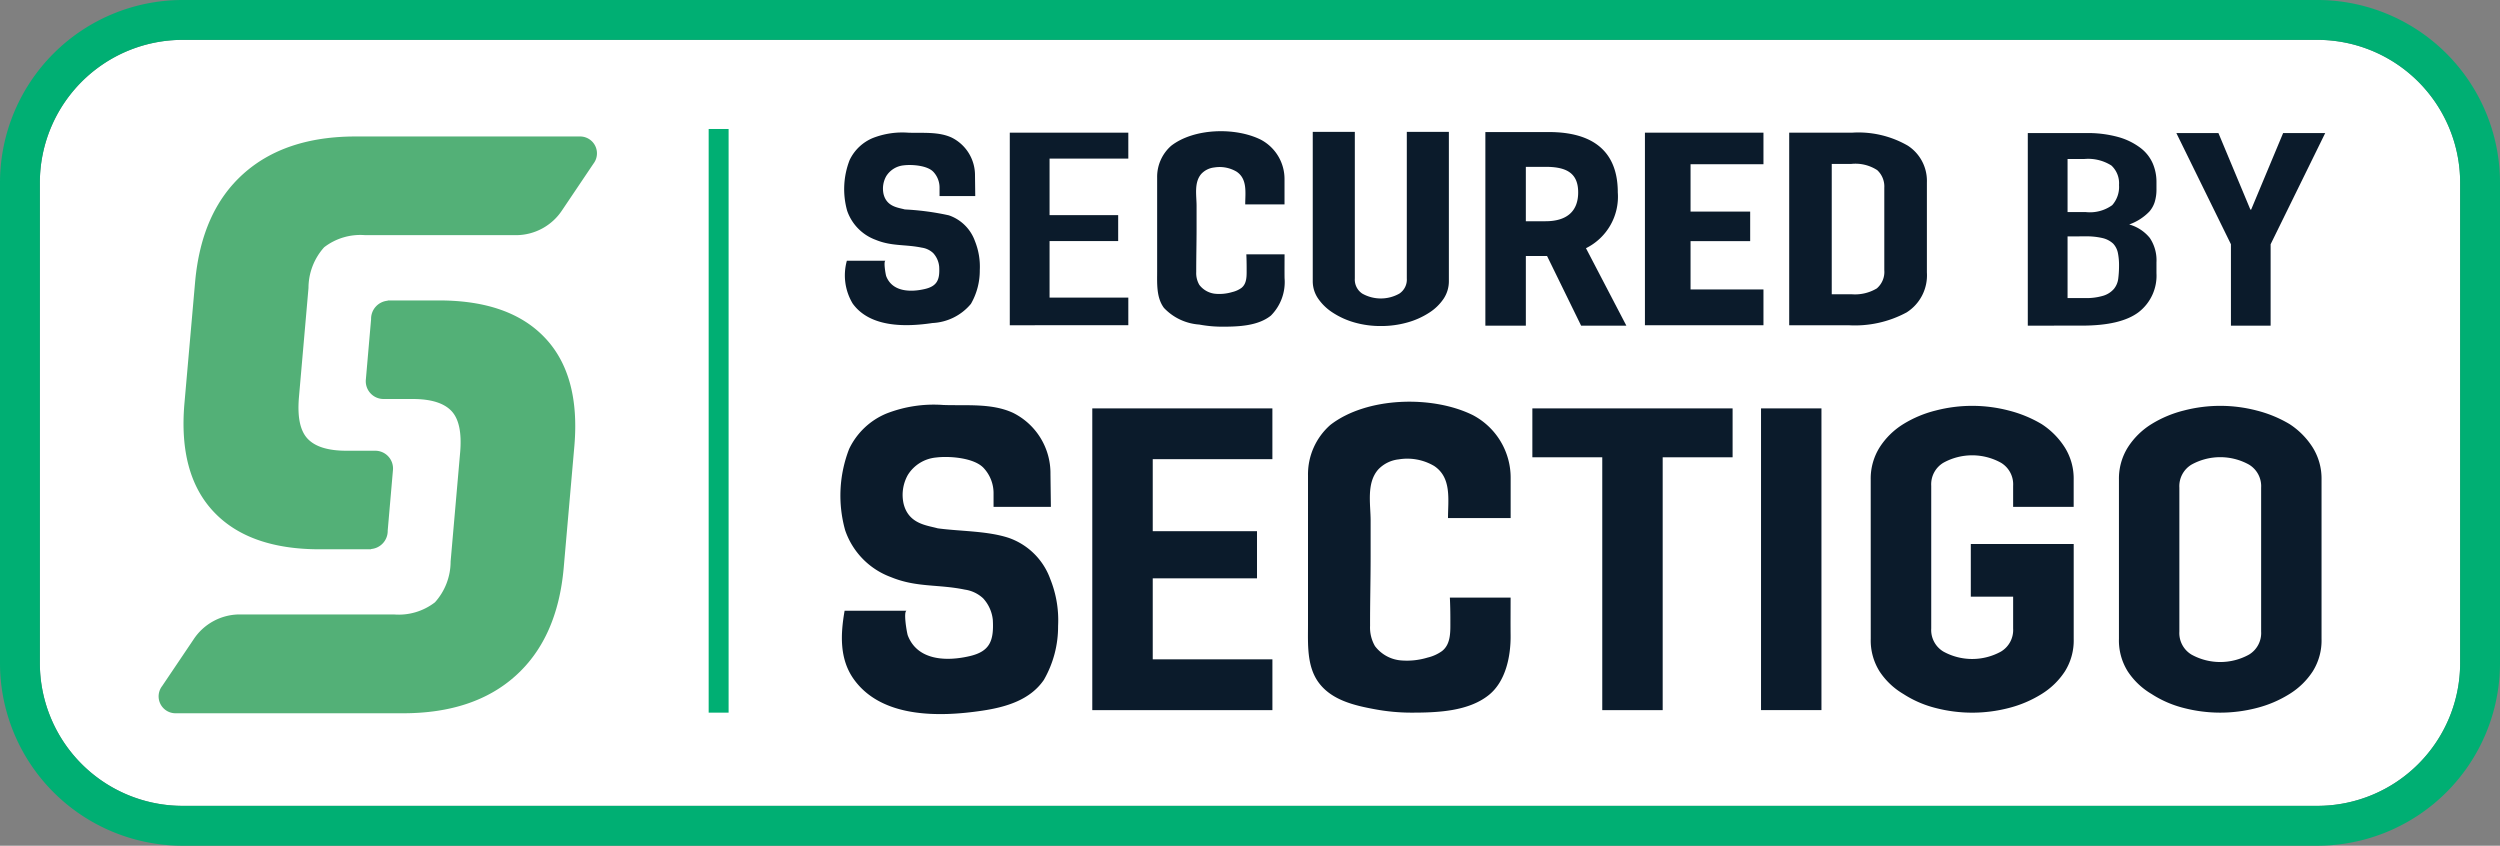
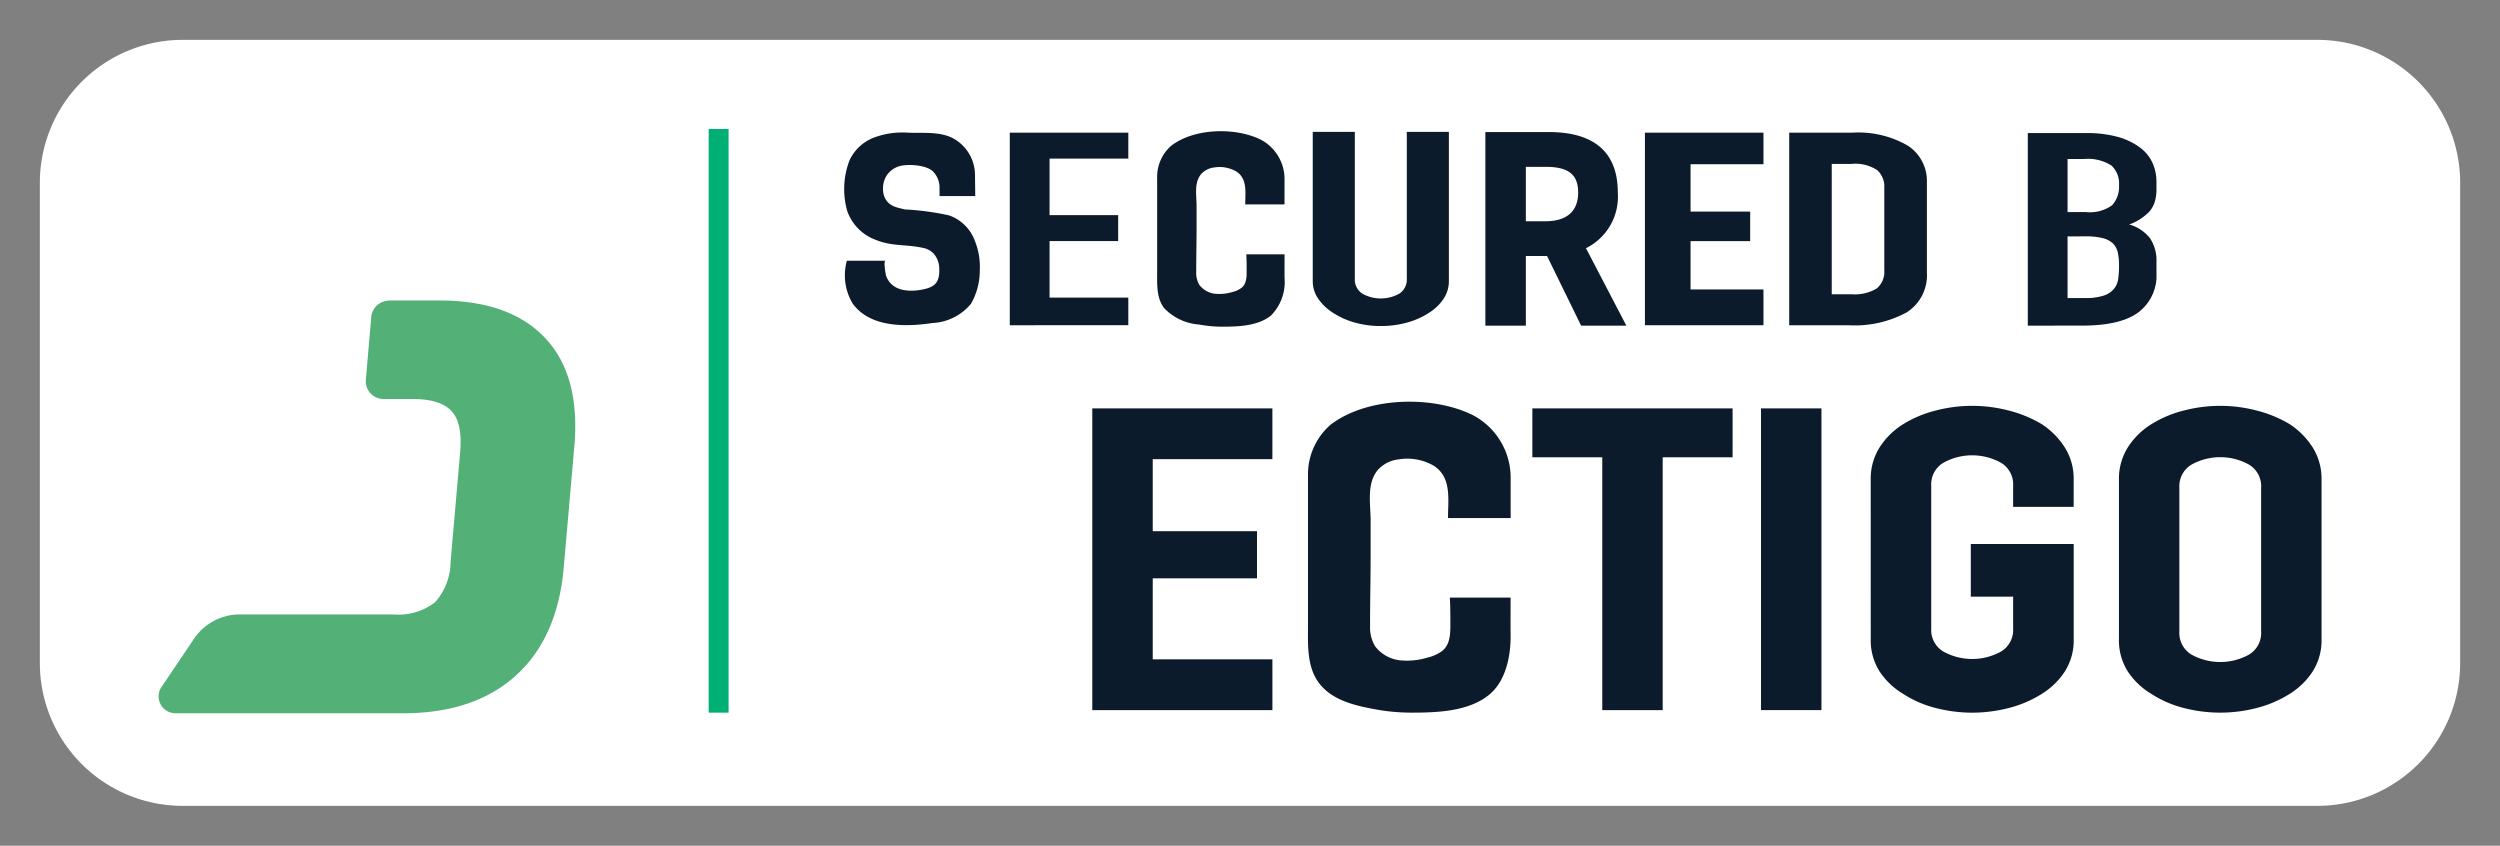
<svg xmlns="http://www.w3.org/2000/svg" width="249.556" height="84.422" viewBox="0 0 249.556 84.422">
  <rect x="0" y="0" width="249.556" height="84.422" fill="#808080" stroke="none" />
  <defs>
    <clipPath id="clip-path">
      <rect id="Rectangle_3431" data-name="Rectangle 3431" width="249.556" height="84.422" fill="none" />
    </clipPath>
  </defs>
  <g id="Group_7643" data-name="Group 7643" transform="translate(0 0)">
    <g id="Group_7630" data-name="Group 7630" transform="translate(0 0)" clip-path="url(#clip-path)">
      <path id="Path_7558" data-name="Path 7558" d="M245.6,18.246V66.217a14.257,14.257,0,0,1-14.246,14.246H18.236A14.255,14.255,0,0,1,4,66.217V18.246A14.262,14.262,0,0,1,18.236,4H231.351A14.264,14.264,0,0,1,245.6,18.246" transform="translate(-0.021 -0.021)" fill="#fff" />
-       <path id="Path_7559" data-name="Path 7559" d="M231.33,0H18.216A18.24,18.24,0,0,0,0,18.225V66.2A18.233,18.233,0,0,0,18.216,84.422H231.33A18.242,18.242,0,0,0,249.556,66.2V18.225A18.248,18.248,0,0,0,231.33,0m14.246,66.2A14.257,14.257,0,0,1,231.33,80.443H18.216A14.255,14.255,0,0,1,3.979,66.2V18.225A14.262,14.262,0,0,1,18.216,3.979H231.33a14.264,14.264,0,0,1,14.246,14.246Z" transform="translate(0 0)" fill="#00af73" />
      <rect id="Rectangle_3429" data-name="Rectangle 3429" width="1.99" height="58.262" transform="translate(70.741 12.876)" fill="#00af73" />
-       <path id="Path_7560" data-name="Path 7560" d="M105.337,50.806H99.614V49.5a3.686,3.686,0,0,0-.976-2.559c-.943-1.041-3.44-1.226-4.758-1.061a3.72,3.72,0,0,0-2.824,1.742,4.061,4.061,0,0,0-.419,2.882c.508,2.03,2.35,2.145,3.4,2.444,2.231.307,4.9.245,7.05.94a6.778,6.778,0,0,1,4.188,4.122,11,11,0,0,1,.781,4.684,10.656,10.656,0,0,1-1.422,5.387c-1.37,2-3.764,2.716-6.166,3.073-4.277.638-10,.746-12.788-3.12-1.475-2.043-1.338-4.547-.934-6.862h6.209c-.383,0,.014,2.253.1,2.473.983,2.549,3.941,2.59,6.2,2.055,1.995-.472,2.4-1.532,2.287-3.6a3.729,3.729,0,0,0-.971-2.166,3.378,3.378,0,0,0-1.83-.868c-2.658-.551-4.818-.193-7.383-1.252A7.6,7.6,0,0,1,84.8,53.14a12.858,12.858,0,0,1,.4-8.119,7.162,7.162,0,0,1,3.727-3.533,12.962,12.962,0,0,1,5.677-.851c2.31.084,4.823-.2,6.956.785a6.729,6.729,0,0,1,3.735,6.111Z" transform="translate(-0.435 -0.21)" fill="#0b1b2b" />
      <path id="Path_7561" data-name="Path 7561" d="M109.6,71.1V40.979h17.978v5.068H115.634v7.19h10.408v4.706H115.634v8.086h11.946V71.1Z" transform="translate(-0.565 -0.212)" fill="#0b1b2b" />
      <path id="Path_7562" data-name="Path 7562" d="M151.47,59.862c0,1.255-.013,2.509,0,3.763.022,2.123-.5,4.613-2.171,5.958-2.056,1.652-5.154,1.763-7.76,1.763a19.928,19.928,0,0,1-3.617-.339c-2.078-.381-4.316-.916-5.6-2.648-1.219-1.64-1.077-3.878-1.077-5.807V47.659a6.565,6.565,0,0,1,2.233-5.036c3.625-2.809,10.18-2.974,14.215-.98a7.062,7.062,0,0,1,3.781,6.27v4.012h-6.254c0-1.835.388-4.023-1.379-5.2a5.268,5.268,0,0,0-3.544-.661,3.3,3.3,0,0,0-2.043,1.01c-1.195,1.364-.758,3.452-.758,5.1V55.8c0,2.3-.061,4.594-.055,6.887a3.691,3.691,0,0,0,.49,2.018,3.633,3.633,0,0,0,2.692,1.434,7.093,7.093,0,0,0,2.552-.288,4.076,4.076,0,0,0,1.445-.65c.93-.724.83-2.028.836-3.092,0-.749-.013-1.5-.05-2.249h6.069" transform="translate(-0.677 -0.208)" fill="#0b1b2b" />
      <path id="Path_7563" data-name="Path 7563" d="M160.735,71.1V45.859h-6.978V40.979h19.988v4.881h-6.979V71.1Z" transform="translate(-0.793 -0.212)" fill="#0b1b2b" />
      <rect id="Rectangle_3430" data-name="Rectangle 3430" width="6.032" height="30.117" transform="translate(175.79 40.767)" fill="#0b1b2b" />
      <path id="Path_7564" data-name="Path 7564" d="M187.708,48.084a5.855,5.855,0,0,1,.889-3.215,7.455,7.455,0,0,1,2.369-2.326,11.412,11.412,0,0,1,3.228-1.353,14.464,14.464,0,0,1,7.288,0,12.337,12.337,0,0,1,3.287,1.353,7.687,7.687,0,0,1,2.31,2.326,5.856,5.856,0,0,1,.889,3.215v2.723h-6.043v-2.1a2.511,2.511,0,0,0-1.215-2.305,5.939,5.939,0,0,0-5.746,0,2.508,2.508,0,0,0-1.215,2.305V62.945a2.509,2.509,0,0,0,1.215,2.307,5.953,5.953,0,0,0,5.746,0,2.511,2.511,0,0,0,1.215-2.307V59.77H197.7V54.513h10.271v9.474a5.8,5.8,0,0,1-.889,3.257,7.437,7.437,0,0,1-2.31,2.242,11.594,11.594,0,0,1-3.287,1.4,14.524,14.524,0,0,1-7.288,0,10.755,10.755,0,0,1-3.228-1.4,7.228,7.228,0,0,1-2.369-2.242,5.8,5.8,0,0,1-.889-3.257Z" transform="translate(-0.969 -0.21)" fill="#0b1b2b" />
      <path id="Path_7565" data-name="Path 7565" d="M212.615,48.084a5.863,5.863,0,0,1,.887-3.215,7.454,7.454,0,0,1,2.365-2.326,11.381,11.381,0,0,1,3.223-1.353,14.41,14.41,0,0,1,7.274,0,12.29,12.29,0,0,1,3.282,1.353,7.681,7.681,0,0,1,2.305,2.326,5.863,5.863,0,0,1,.888,3.215v15.9a5.8,5.8,0,0,1-.888,3.257,7.431,7.431,0,0,1-2.305,2.242,11.552,11.552,0,0,1-3.282,1.4,14.469,14.469,0,0,1-7.274,0,10.726,10.726,0,0,1-3.223-1.4,7.226,7.226,0,0,1-2.365-2.242,5.8,5.8,0,0,1-.887-3.257Zm6.032,15.164a2.509,2.509,0,0,0,1.213,2.307,5.934,5.934,0,0,0,5.736,0,2.513,2.513,0,0,0,1.213-2.307V48.893a2.512,2.512,0,0,0-1.213-2.305,5.92,5.92,0,0,0-5.736,0,2.508,2.508,0,0,0-1.213,2.305Z" transform="translate(-1.097 -0.21)" fill="#0b1b2b" />
      <path id="Path_7566" data-name="Path 7566" d="M101.322,32.535V13.312h11.832V15.9h-7.861v5.644h6.849v2.592h-6.849v5.643h7.861v2.754Z" transform="translate(-0.523 -0.069)" fill="#0b1b2b" />
      <path id="Path_7567" data-name="Path 7567" d="M145.31,13.23v14.9a3.15,3.15,0,0,1-.514,1.742,4.9,4.9,0,0,1-1.462,1.417,7.825,7.825,0,0,1-2.183.973,9.612,9.612,0,0,1-2.635.351,9.388,9.388,0,0,1-2.614-.351,7.88,7.88,0,0,1-2.163-.973,5.142,5.142,0,0,1-1.481-1.417,3.047,3.047,0,0,1-.536-1.742V13.23h4.2V27.863a1.68,1.68,0,0,0,.741,1.512,3.774,3.774,0,0,0,3.707,0,1.68,1.68,0,0,0,.741-1.512V13.23Z" transform="translate(-0.68 -0.068)" fill="#0b1b2b" />
      <path id="Path_7568" data-name="Path 7568" d="M165.053,32.535V13.312h11.832v3.151h-7.278V21.19h5.952v2.949h-5.952v4.824h7.278v3.572Z" transform="translate(-0.852 -0.069)" fill="#0b1b2b" />
      <path id="Path_7569" data-name="Path 7569" d="M179.528,32.535V13.312h6.287a9.854,9.854,0,0,1,5.558,1.3,4.192,4.192,0,0,1,1.9,3.672V27.27a4.383,4.383,0,0,1-2.021,3.983,10.869,10.869,0,0,1-5.808,1.282Zm4.247-16.1V29.44h1.957a4.243,4.243,0,0,0,2.54-.58,2.165,2.165,0,0,0,.749-1.824V18.808a2.216,2.216,0,0,0-.707-1.756,4,4,0,0,0-2.582-.621Z" transform="translate(-0.926 -0.069)" fill="#0b1b2b" />
      <path id="Path_7570" data-name="Path 7570" d="M203.469,32.576V13.353h5.8a11.406,11.406,0,0,1,3.249.4,6.622,6.622,0,0,1,2.2,1.081,3.924,3.924,0,0,1,1.226,1.551,4.653,4.653,0,0,1,.37,1.824v.7a4.338,4.338,0,0,1-.175,1.323,2.688,2.688,0,0,1-.525.944,5.166,5.166,0,0,1-2.024,1.3,4.042,4.042,0,0,1,2.062,1.35,4,4,0,0,1,.662,2.43v1.079a4.6,4.6,0,0,1-1.771,3.888q-1.773,1.35-5.663,1.35Zm3.97-16.632v5.292h1.79a3.809,3.809,0,0,0,2.667-.687,2.748,2.748,0,0,0,.68-2.012,2.418,2.418,0,0,0-.759-1.944,4.328,4.328,0,0,0-2.744-.649Zm0,7.723v6.155h1.712a5.826,5.826,0,0,0,1.888-.243,2.276,2.276,0,0,0,1.031-.675,2.009,2.009,0,0,0,.429-1.028,9.993,9.993,0,0,0,.078-1.3,6.082,6.082,0,0,0-.116-1.268,1.91,1.91,0,0,0-.468-.917,2.344,2.344,0,0,0-1.051-.554,7.054,7.054,0,0,0-1.752-.175Z" transform="translate(-1.05 -0.069)" fill="#0b1b2b" />
-       <path id="Path_7571" data-name="Path 7571" d="M223.824,32.577V24.451l-5.449-11.1h4.2l3.19,7.64h.078l3.192-7.64h4.2l-5.449,11.1v8.126Z" transform="translate(-1.127 -0.069)" fill="#0b1b2b" />
      <path id="Path_7572" data-name="Path 7572" d="M128.827,25.459c0,.789-.008,1.578,0,2.366a4.746,4.746,0,0,1-1.365,3.747c-1.292,1.038-3.24,1.107-4.878,1.107a12.5,12.5,0,0,1-2.274-.213,5.346,5.346,0,0,1-3.524-1.665c-.767-1.031-.678-2.437-.678-3.65V17.787a4.129,4.129,0,0,1,1.4-3.166c2.279-1.766,6.4-1.869,8.937-.616a4.439,4.439,0,0,1,2.378,3.942V20.47H124.9c0-1.155.244-2.53-.867-3.269a3.318,3.318,0,0,0-2.228-.415,2.077,2.077,0,0,0-1.284.635c-.751.858-.477,2.171-.477,3.2v2.281c0,1.444-.038,2.888-.035,4.331a2.322,2.322,0,0,0,.308,1.268,2.287,2.287,0,0,0,1.692.9,4.474,4.474,0,0,0,1.6-.181,2.584,2.584,0,0,0,.909-.408c.584-.457.521-1.275.524-1.944,0-.472-.008-.944-.031-1.415h3.815" transform="translate(-0.599 -0.068)" fill="#0b1b2b" />
      <path id="Path_7573" data-name="Path 7573" d="M163.116,32.576l-4.031-7.732a5.736,5.736,0,0,0,3.176-5.572c0-4.6-3.107-6.022-6.882-6.022h-6.337V32.576h4.041V25.623H155.2l3.4,6.953ZM153.082,16.722h1.968c2.119,0,3.256.642,3.256,2.55,0,1.891-1.137,2.88-3.256,2.88h-1.968Z" transform="translate(-0.769 -0.068)" fill="#0b1b2b" />
      <path id="Path_7574" data-name="Path 7574" d="M97.789,19.643H94.225v-.815a2.294,2.294,0,0,0-.607-1.593c-.587-.649-2.143-.764-2.964-.661A2.319,2.319,0,0,0,88.9,17.659a2.529,2.529,0,0,0-.261,1.795c.317,1.264,1.463,1.336,2.119,1.522a26.486,26.486,0,0,1,4.39.586,4.216,4.216,0,0,1,2.607,2.567,6.833,6.833,0,0,1,.486,2.916,6.635,6.635,0,0,1-.884,3.355,5.32,5.32,0,0,1-3.84,1.914c-2.663.4-6.226.465-7.963-1.943a5.464,5.464,0,0,1-.582-4.274h3.866c-.239,0,.009,1.4.062,1.54.612,1.588,2.454,1.613,3.864,1.28,1.243-.293,1.5-.954,1.424-2.238a2.315,2.315,0,0,0-.6-1.349,2.1,2.1,0,0,0-1.139-.541c-1.654-.343-3-.119-4.6-.779A4.734,4.734,0,0,1,85,21.1a8.005,8.005,0,0,1,.25-5.056,4.458,4.458,0,0,1,2.321-2.2,8.1,8.1,0,0,1,3.535-.529c1.439.053,3-.125,4.332.488a4.191,4.191,0,0,1,2.326,3.806Z" transform="translate(-0.437 -0.069)" fill="#0b1b2b" />
-       <path id="Path_7575" data-name="Path 7575" d="M59.334,16.41a1.686,1.686,0,0,0-1.323-2.716H35.6c-4.716,0-8.473,1.253-11.246,3.758S20,23.517,19.574,28.19L18.5,40.406q-.591,7.009,2.914,10.739,3.526,3.758,10.6,3.758h5.123v-.028a1.811,1.811,0,0,0,1.66-1.844l.52-5.995a1.774,1.774,0,0,0-1.8-1.971H34.676c-1.844,0-3.139-.408-3.885-1.211s-1.014-2.167-.859-4.081l.957-10.95a6.09,6.09,0,0,1,1.563-4.068,5.909,5.909,0,0,1,4.095-1.21H51.664a5.521,5.521,0,0,0,4.545-2.491Z" transform="translate(-0.095 -0.071)" fill="#53b077" />
      <path id="Path_7576" data-name="Path 7576" d="M16.267,68.64a1.686,1.686,0,0,0,1.323,2.716h22.73c4.715,0,8.473-1.252,11.246-3.757s4.362-6.066,4.785-10.738l1.069-12.217q.591-7.009-2.914-10.739-3.525-3.757-10.6-3.758H38.786v.028a1.812,1.812,0,0,0-1.661,1.844l-.52,5.995a1.774,1.774,0,0,0,1.8,1.971h2.871c1.843,0,3.139.408,3.885,1.211s1.013,2.167.859,4.067l-.957,10.95A6.09,6.09,0,0,1,43.5,60.28a5.905,5.905,0,0,1-4.1,1.211H23.951a5.522,5.522,0,0,0-4.545,2.491Z" transform="translate(-0.082 -0.156)" fill="#53b077" />
    </g>
  </g>
</svg>